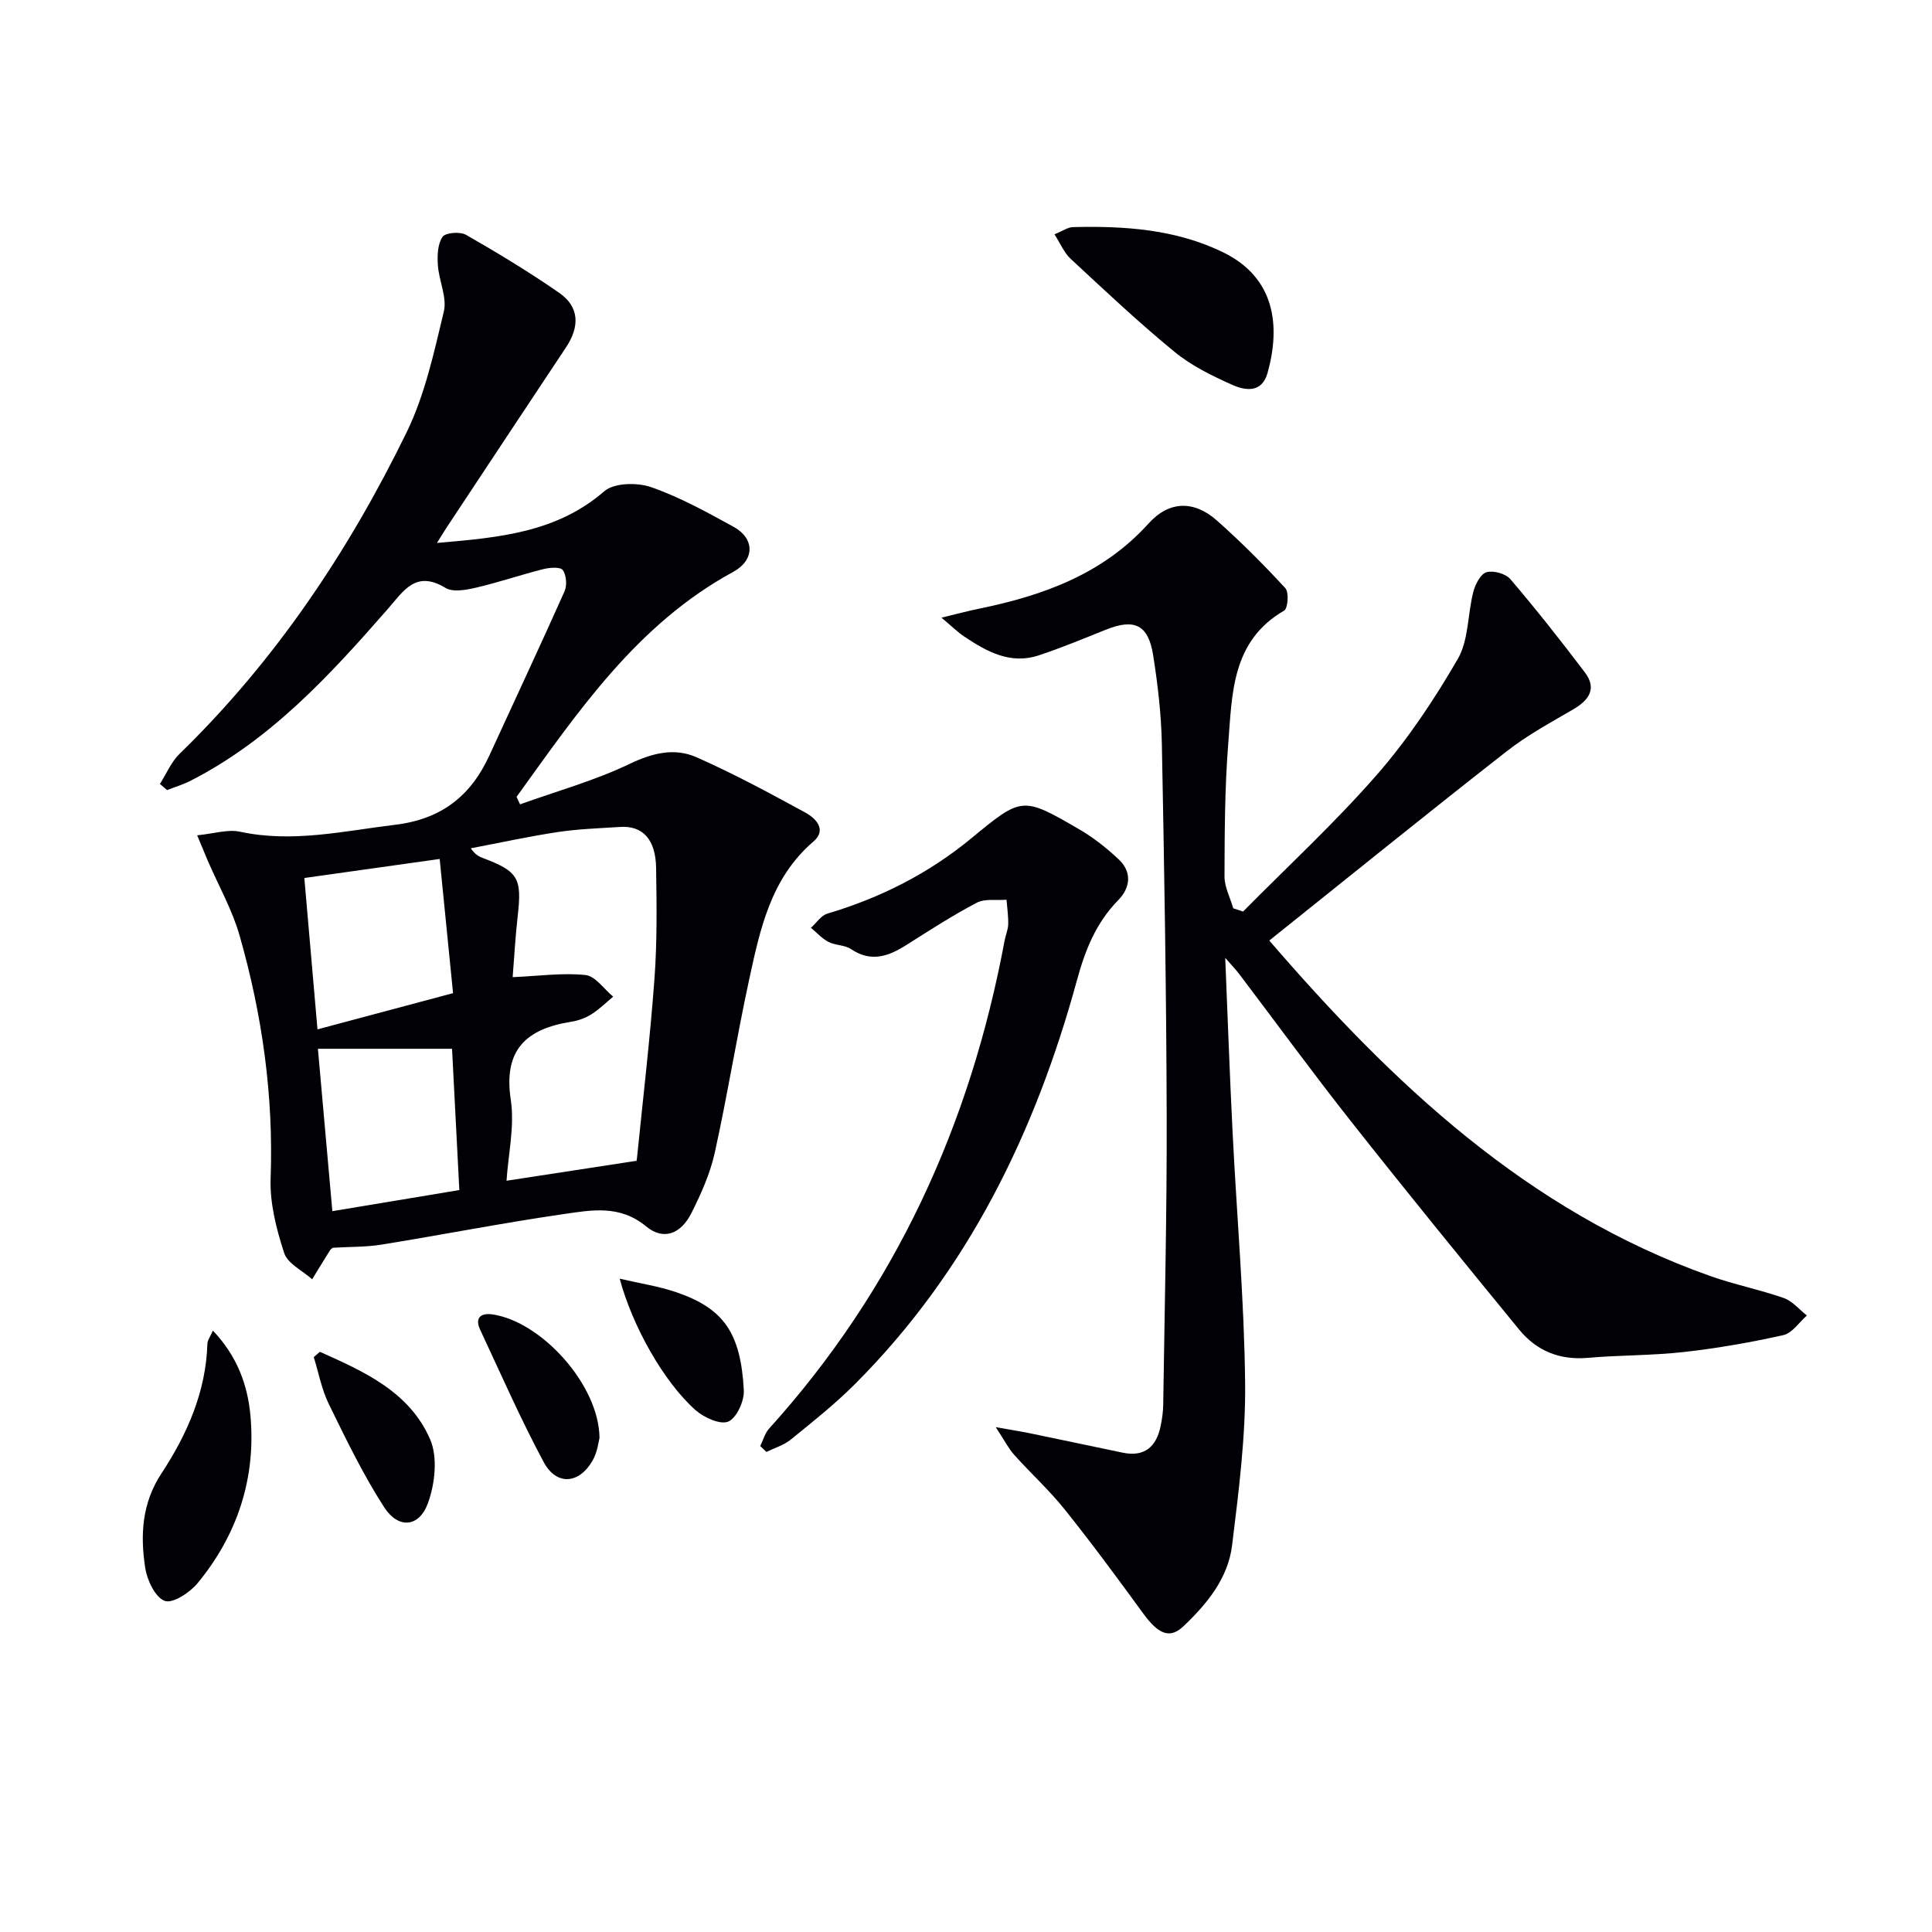
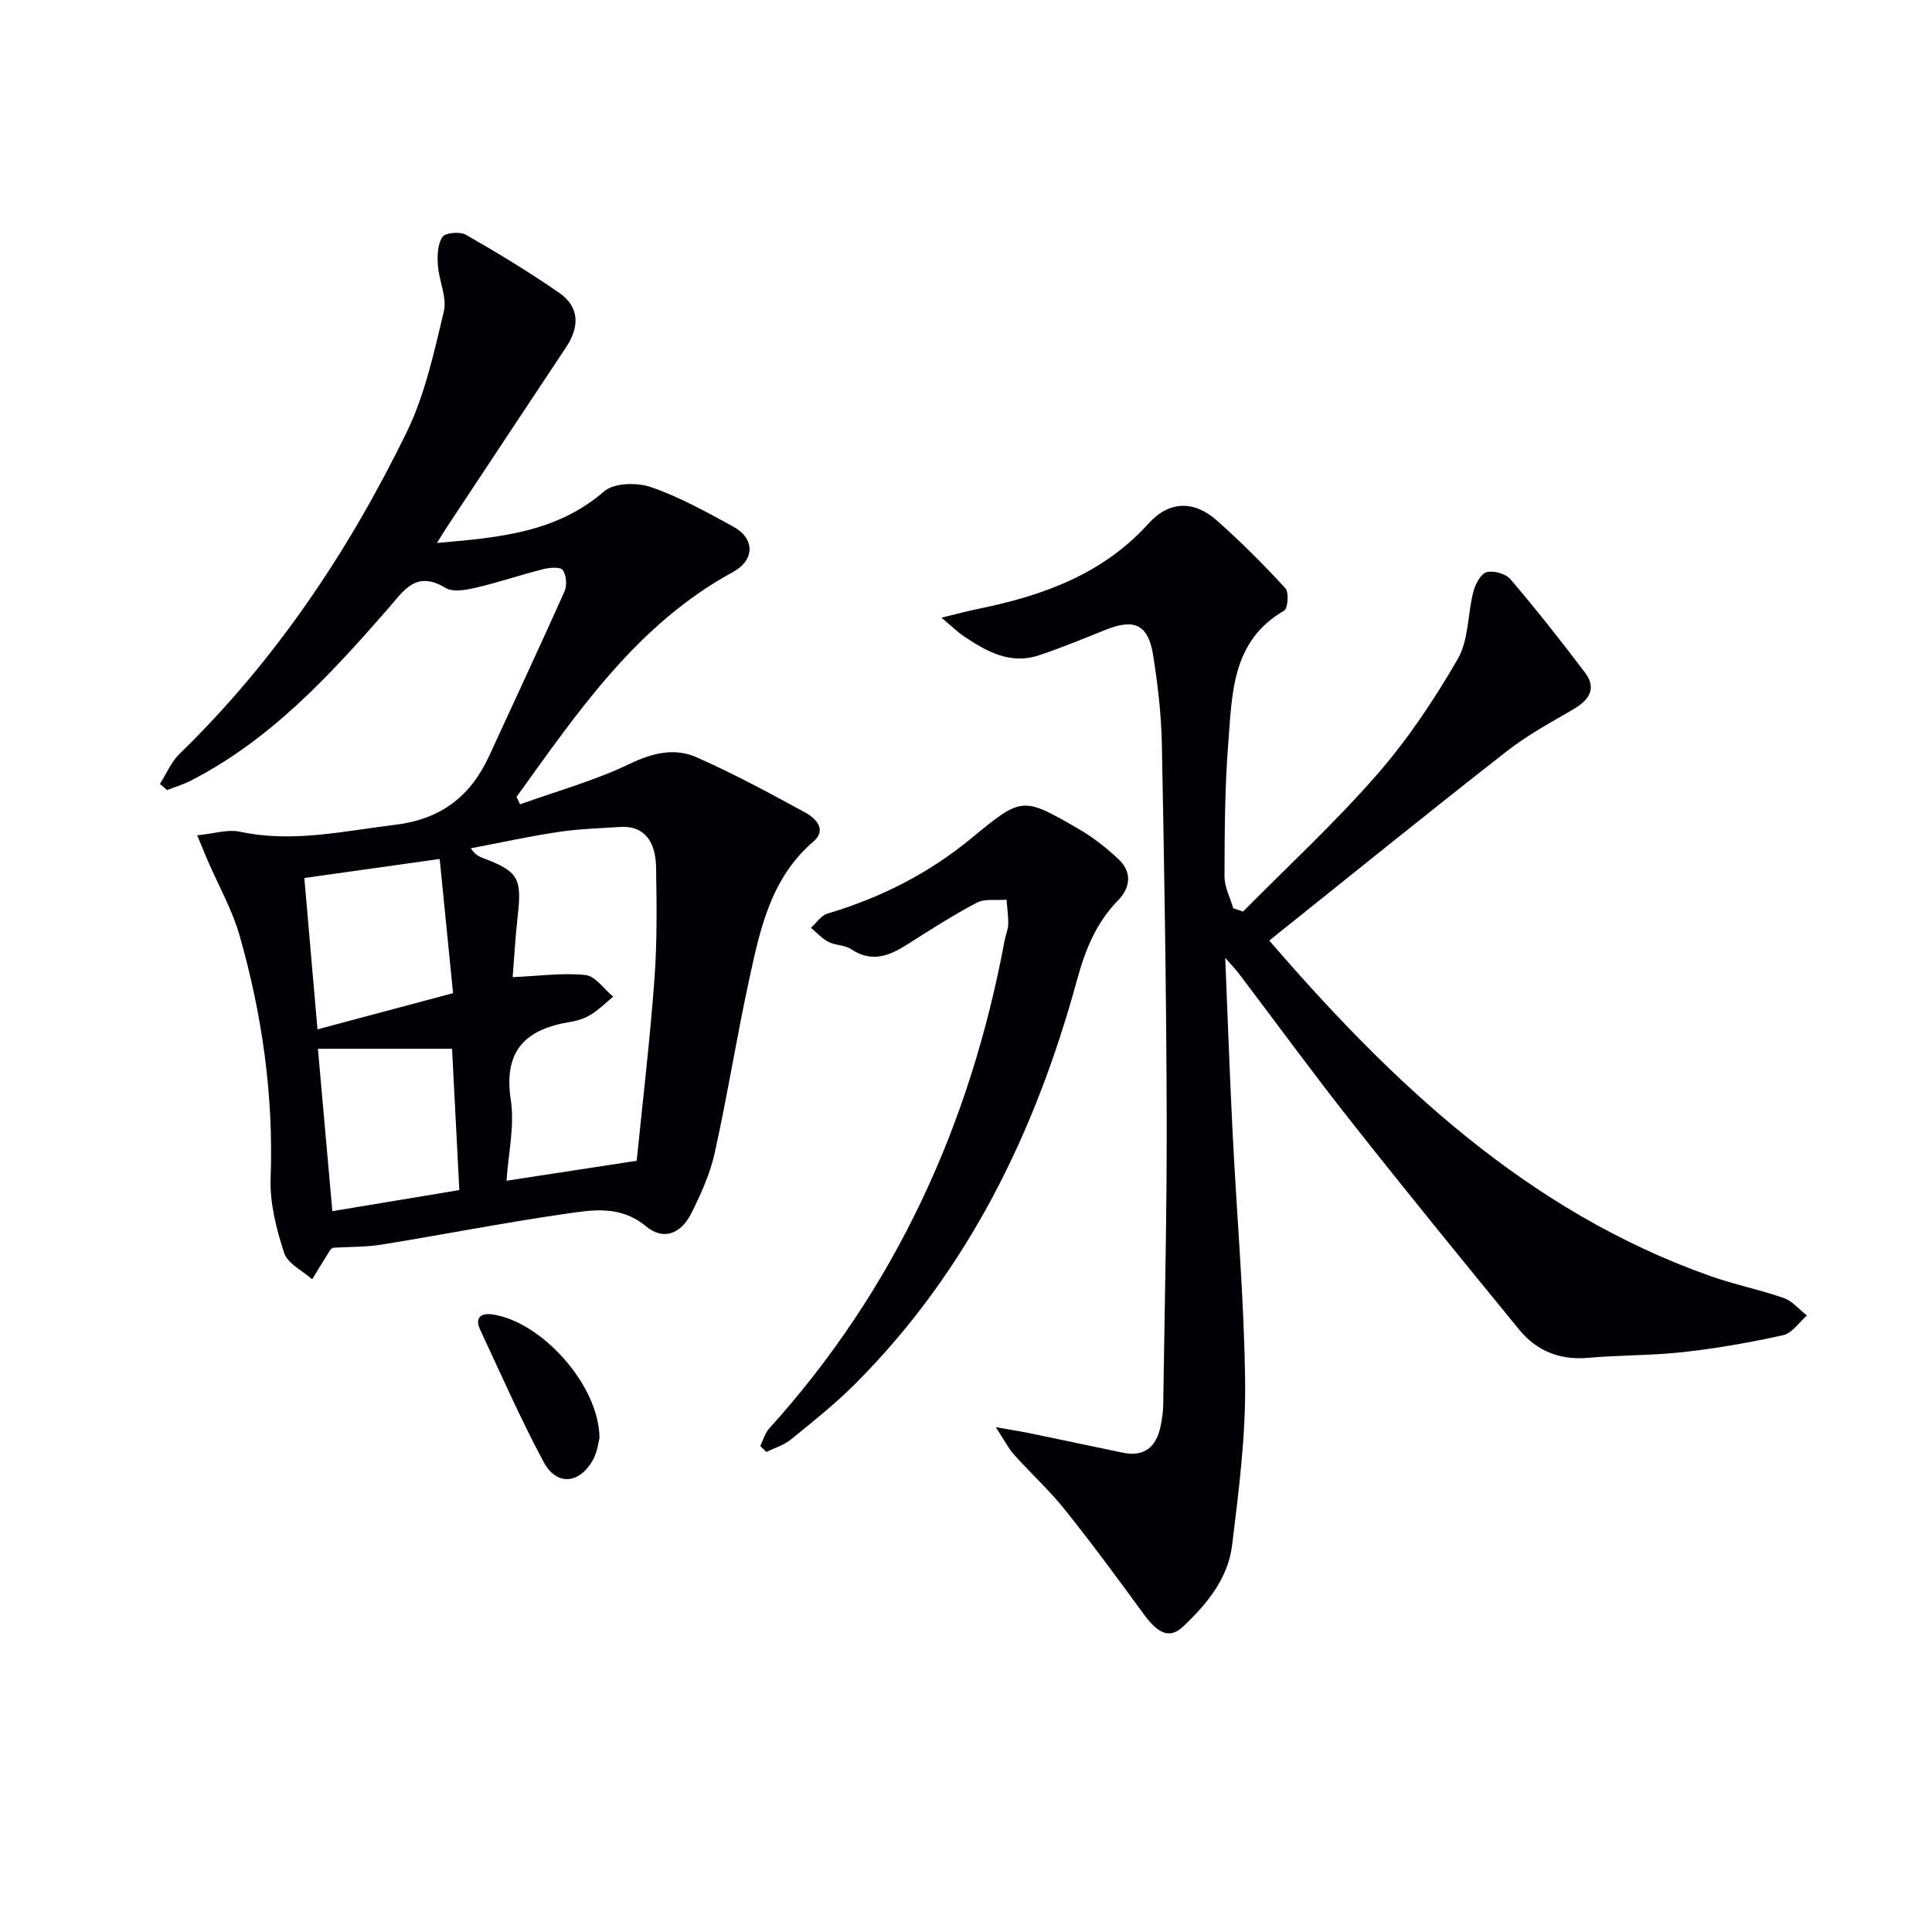
<svg xmlns="http://www.w3.org/2000/svg" enable-background="new 0 0 400 400" viewBox="0 0 400 400">
  <g fill="#010105">
    <path d="m40.82 172.94c3.43-.33 6.32-1.29 8.88-.74 10.88 2.34 21.37-.14 32.06-1.43 9.65-1.16 15.72-5.97 19.59-14.42 5.18-11.31 10.47-22.57 15.53-33.92.55-1.23.39-3.35-.36-4.4-.5-.7-2.72-.53-4.03-.2-4.66 1.17-9.22 2.74-13.9 3.83-2.05.48-4.8 1-6.35.06-6.19-3.76-8.69.64-12 4.42-11.96 13.68-24.24 27.05-40.77 35.5-1.55.79-3.25 1.3-4.88 1.94-.49-.42-.99-.85-1.48-1.27 1.34-2.11 2.34-4.57 4.09-6.26 19.8-19.26 34.94-41.87 46.97-66.51 3.79-7.76 5.68-16.54 7.72-25.03.7-2.92-1.01-6.35-1.23-9.58-.14-1.98-.07-4.37.95-5.88.6-.89 3.63-1.14 4.86-.44 6.57 3.76 13.06 7.69 19.28 12 4.32 2.99 4.24 7.11 1.41 11.35-8.29 12.45-16.53 24.94-24.79 37.41-.51.77-.98 1.57-1.9 3.04 12.89-1.11 24.73-2.13 34.64-10.7 2.04-1.77 6.83-1.85 9.7-.85 5.93 2.06 11.53 5.17 17.07 8.21 4.44 2.44 4.39 6.9-.09 9.34-19.92 10.83-32.12 28.94-44.84 46.57.24.52.48 1.04.72 1.55 7.61-2.73 15.47-4.91 22.72-8.39 4.74-2.27 9.28-3.35 13.79-1.37 7.72 3.4 15.17 7.44 22.58 11.48 2.17 1.19 4.48 3.55 1.64 5.99-8.88 7.62-11.06 18.26-13.34 28.79-2.56 11.82-4.46 23.79-7.07 35.6-.95 4.32-2.83 8.51-4.82 12.49-2.19 4.38-5.8 5.77-9.4 2.79-5.43-4.5-11.26-3.39-16.99-2.56-12.63 1.83-25.16 4.29-37.76 6.33-3.26.53-6.62.44-10.08.65-.11.09-.43.24-.59.49-1.26 2-2.49 4.03-3.72 6.04-2.01-1.79-5.08-3.24-5.8-5.45-1.61-4.95-2.99-10.32-2.8-15.45.62-17.14-1.74-33.84-6.41-50.21-1.53-5.37-4.36-10.37-6.6-15.54-.62-1.47-1.23-2.96-2.2-5.27zm90.91 67.4c-.2.67.09.06.15-.57 1.25-12.37 2.71-24.73 3.62-37.13.56-7.62.46-15.3.34-22.95-.09-5.94-2.8-8.79-7.46-8.48-4.29.28-8.61.41-12.85 1.05-6.05.91-12.04 2.23-18.06 3.37.93 1.32 1.67 1.7 2.44 1.99 7.41 2.79 8.18 4.16 7.27 12.09-.48 4.21-.71 8.44-1.04 12.6 5.52-.24 10.37-.94 15.08-.44 2.05.22 3.83 2.91 5.73 4.48-1.49 1.23-2.88 2.63-4.51 3.65-1.23.77-2.73 1.32-4.17 1.54-9.28 1.47-14.09 5.77-12.52 16.15.83 5.48-.53 11.3-.88 16.77 9.13-1.4 17.39-2.67 26.86-4.12zm-68.72-58.56c.89 10.27 1.79 20.59 2.72 31.34 9.75-2.6 18.81-5.03 28.07-7.5-.96-9.6-1.86-18.69-2.77-27.78-9.8 1.37-18.62 2.61-28.02 3.94zm5.8 68.98c8.93-1.49 17.37-2.89 26.29-4.37-.51-9.89-1-19.44-1.51-29.25-9.54 0-18.66 0-27.77 0 .95 10.72 1.95 21.9 2.99 33.62z" />
    <path d="m262.79 194.73c25.45 29.5 53.38 56.02 91.27 69.45 4.99 1.77 10.24 2.81 15.24 4.56 1.8.63 3.21 2.38 4.8 3.62-1.61 1.4-3.04 3.65-4.87 4.06-6.79 1.52-13.68 2.72-20.6 3.5-6.6.74-13.29.63-19.91 1.21-5.82.5-10.58-1.45-14.16-5.81-11.7-14.28-23.36-28.6-34.8-43.09-7.94-10.06-15.5-20.41-23.24-30.63-.66-.87-1.43-1.65-2.85-3.28.53 12.81.94 24.51 1.53 36.2.86 17.26 2.4 34.51 2.59 51.78.12 11.21-1.33 22.48-2.7 33.65-.84 6.83-5.18 12.11-10.08 16.76-2.79 2.64-5.16 1.69-8.33-2.67-5.28-7.25-10.61-14.48-16.21-21.48-3.21-4.02-7.06-7.52-10.5-11.36-1.15-1.28-1.95-2.89-3.81-5.72 3.3.59 5.11.86 6.91 1.23 6.46 1.33 12.91 2.71 19.37 4.05 4.53.94 6.96-1.22 7.85-5.48.3-1.45.52-2.95.54-4.43.29-19.97.78-39.95.72-59.92-.07-25.64-.5-51.27-1-76.9-.12-6.11-.84-12.25-1.79-18.3-1-6.41-3.87-7.74-9.82-5.35-4.61 1.85-9.21 3.76-13.92 5.32-5.81 1.91-10.68-.77-15.31-3.86-1.47-.98-2.74-2.25-4.79-3.96 2.87-.69 5.39-1.37 7.94-1.89 13.24-2.73 25.52-7.17 34.95-17.62 4.25-4.71 9.4-4.8 14.15-.59 4.96 4.4 9.67 9.12 14.16 14 .77.84.53 4.19-.25 4.64-10.93 6.32-10.76 17.28-11.58 27.6-.72 9.11-.74 18.28-.77 27.43-.01 2.2 1.18 4.4 1.81 6.6.68.23 1.35.45 2.03.68 9.29-9.4 19.05-18.41 27.73-28.35 6.38-7.31 11.87-15.56 16.74-23.97 2.27-3.92 2.01-9.27 3.21-13.89.4-1.55 1.51-3.7 2.73-4.05 1.44-.41 3.97.3 4.95 1.45 5.34 6.27 10.46 12.74 15.42 19.31 2.53 3.35.84 5.73-2.43 7.64-4.68 2.73-9.5 5.34-13.74 8.66-16.37 12.79-32.5 25.86-49.18 39.2z" />
    <path d="m157.4 299.39c.6-1.22.96-2.65 1.84-3.62 26.13-28.91 41.65-62.93 48.75-101.02.21-1.14.72-2.26.75-3.4.04-1.69-.22-3.38-.35-5.07-2.07.17-4.47-.27-6.16.62-4.99 2.62-9.75 5.69-14.52 8.72-3.72 2.36-7.33 3.7-11.5.89-1.31-.88-3.25-.76-4.69-1.5-1.35-.7-2.43-1.93-3.62-2.92 1.12-1 2.08-2.54 3.39-2.93 10.96-3.26 20.95-8.29 29.8-15.59 10.5-8.66 10.58-8.7 22.3-1.9 2.97 1.72 5.74 3.91 8.24 6.27 2.78 2.62 2.4 5.86-.1 8.41-4.58 4.68-6.83 10.26-8.54 16.53-8.62 31.56-22.6 60.31-46.04 83.74-4.1 4.1-8.69 7.74-13.2 11.41-1.44 1.17-3.36 1.74-5.07 2.58-.44-.4-.86-.81-1.28-1.22z" />
-     <path d="m218.32 48.51c1.73-.7 2.76-1.46 3.81-1.49 10.68-.26 21.25.43 31.07 5.2 10.81 5.26 11.95 15.22 9.24 24.97-1.17 4.21-4.57 3.7-7.26 2.51-4.22-1.87-8.51-3.98-12.04-6.88-7.43-6.09-14.43-12.7-21.48-19.24-1.35-1.25-2.1-3.14-3.34-5.07z" />
-     <path d="m44.07 275.49c5.05 5.26 7.23 11.34 7.79 17.68 1.14 12.92-2.71 24.61-10.96 34.62-1.6 1.94-5.15 4.26-6.79 3.66-1.96-.72-3.65-4.27-4.04-6.81-1.04-6.78-.72-13.39 3.36-19.59 5.32-8.09 9.2-16.87 9.51-26.83.01-.71.56-1.41 1.13-2.73z" />
-     <path d="m66.23 279.88c9.12 4.07 18.54 8.26 22.82 18.11 1.61 3.71 1.01 9.21-.45 13.22-1.82 5.03-6.14 5.39-9.07.84-4.36-6.76-7.89-14.08-11.44-21.33-1.49-3.03-2.12-6.49-3.13-9.75.42-.35.84-.72 1.27-1.09z" />
    <path d="m124.12 297.72c-.19.66-.41 2.91-1.44 4.69-2.8 4.87-7.48 5.22-10.12.29-4.78-8.91-8.85-18.21-13.14-27.38-1.16-2.47.1-3.53 2.51-3.19 10.09 1.44 22.1 14.54 22.19 25.59z" />
-     <path d="m128.3 264.74c4.29 1 8.05 1.56 11.6 2.76 9.95 3.37 13.46 8.45 14.1 20.33.12 2.22-1.48 5.74-3.21 6.49-1.67.71-5.05-.83-6.8-2.38-6.58-5.85-13.06-17.37-15.69-27.2z" />
  </g>
</svg>